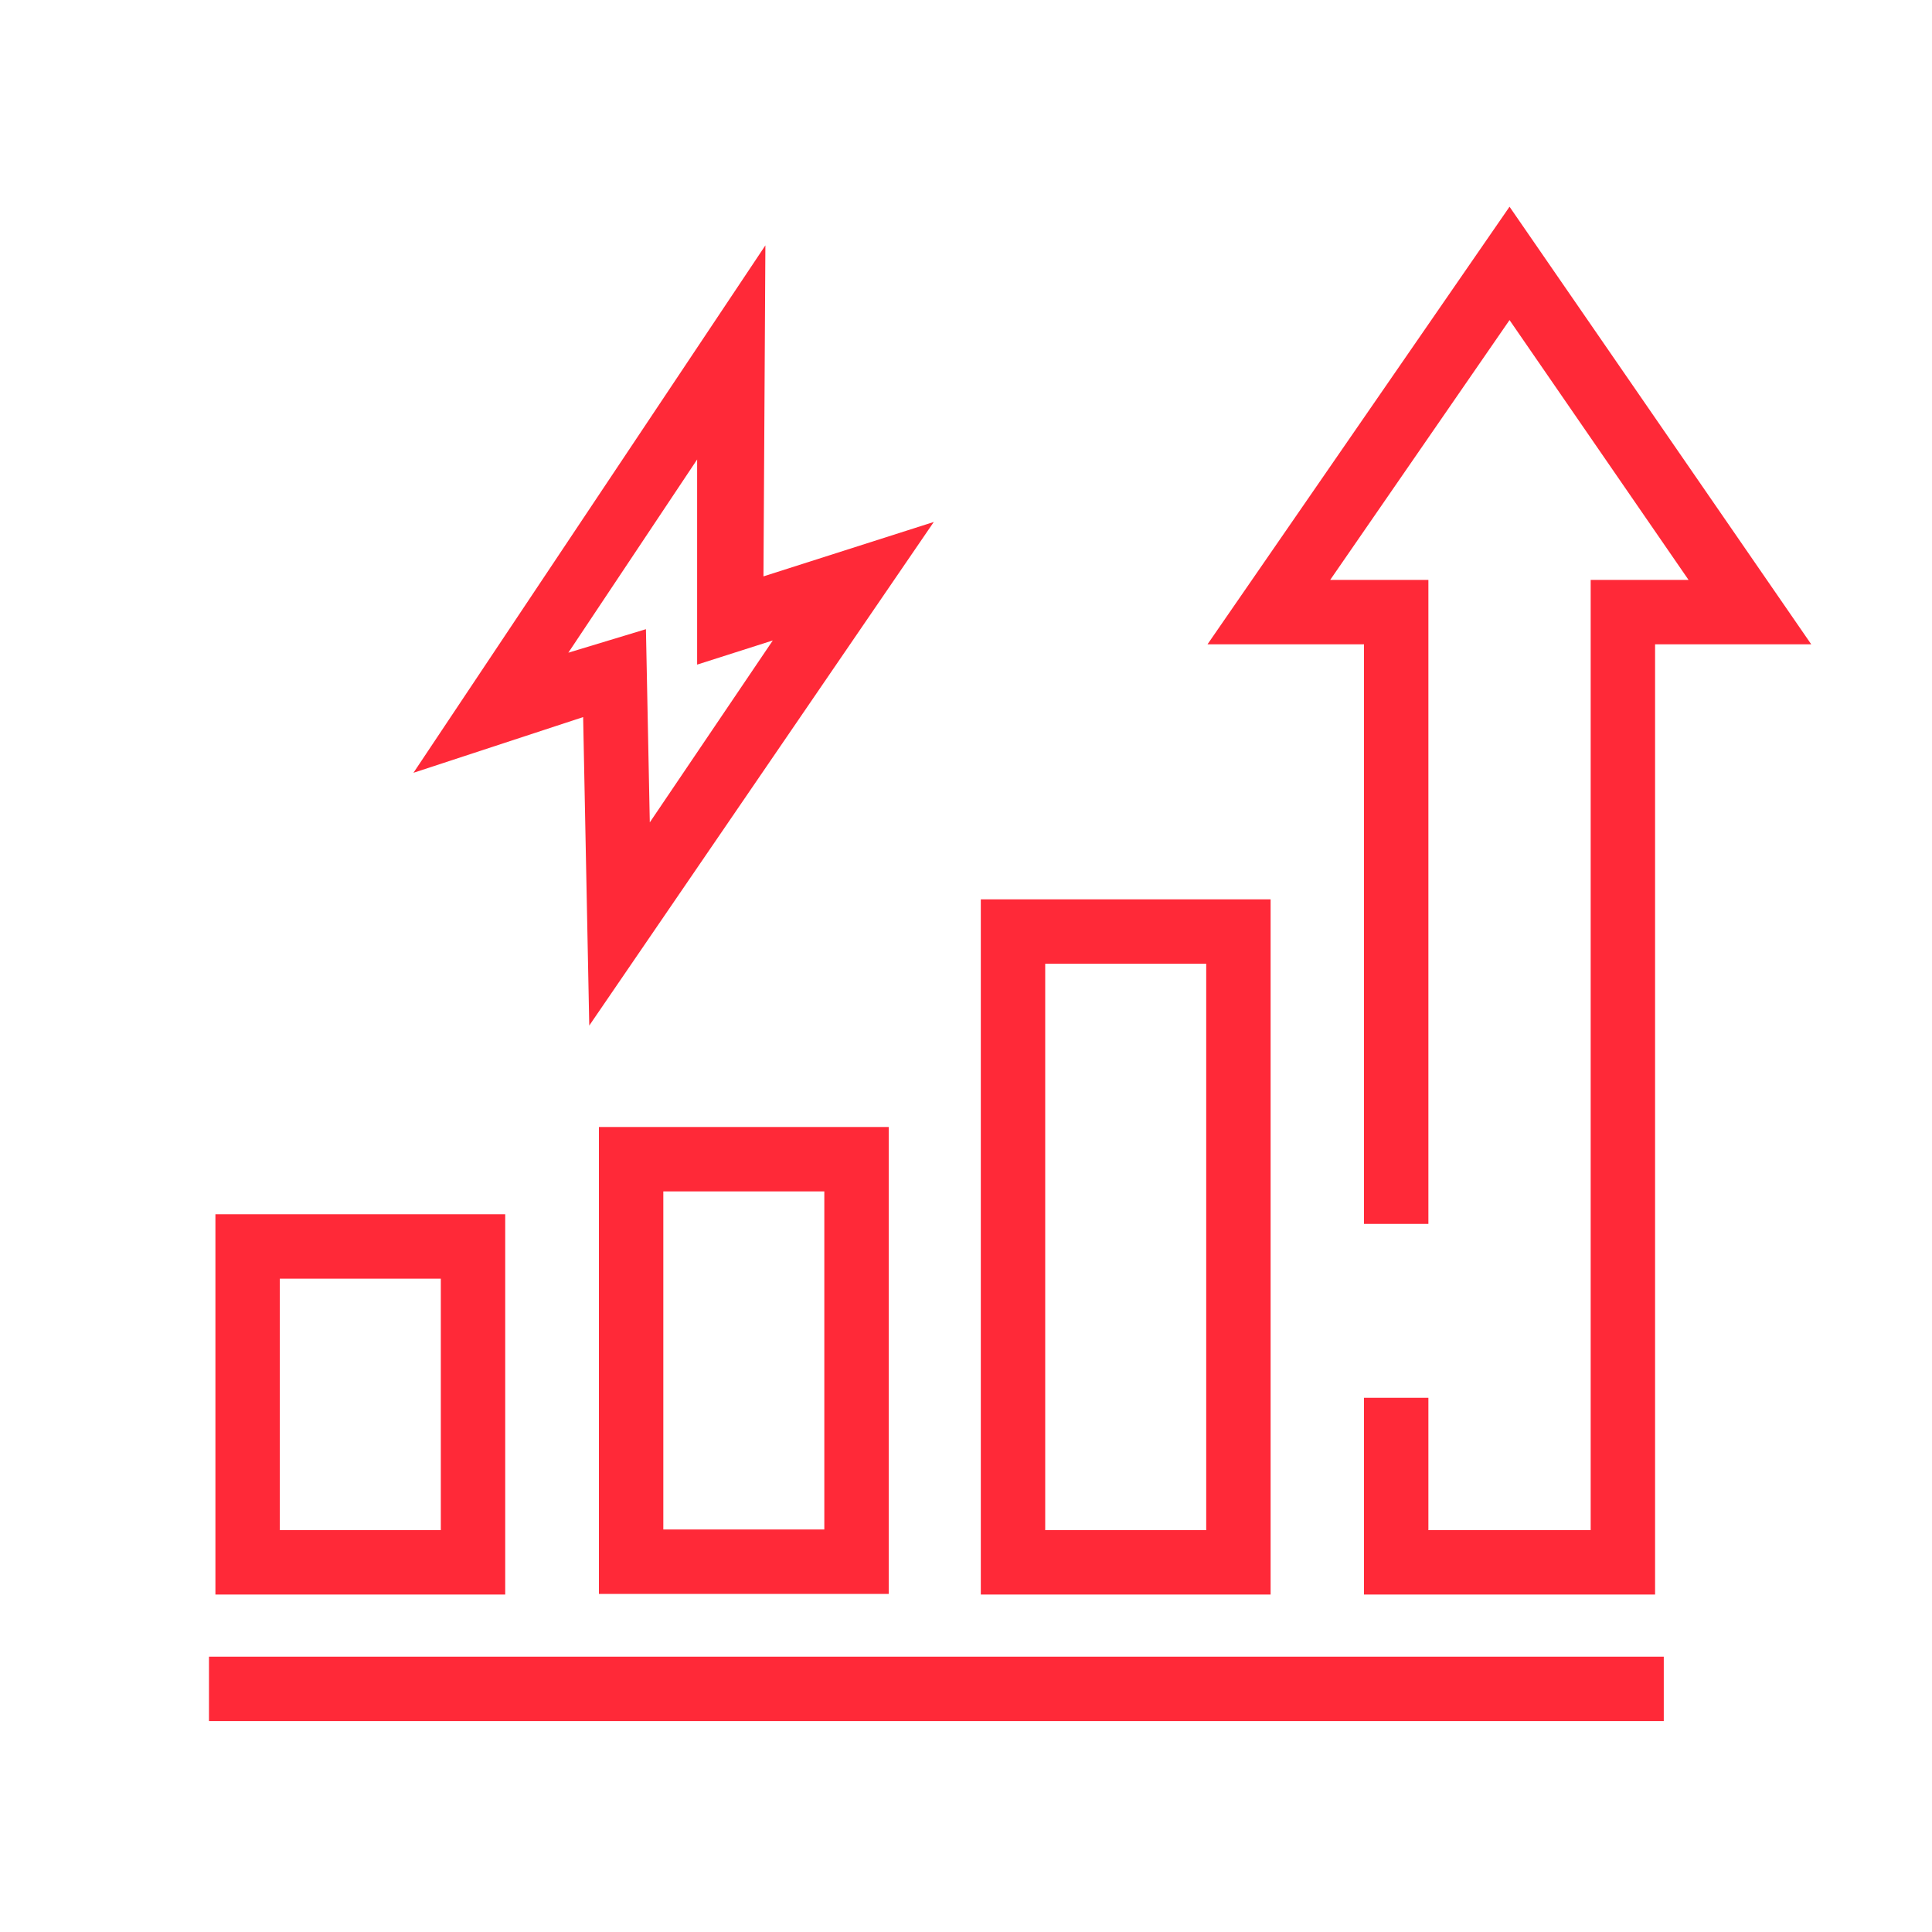
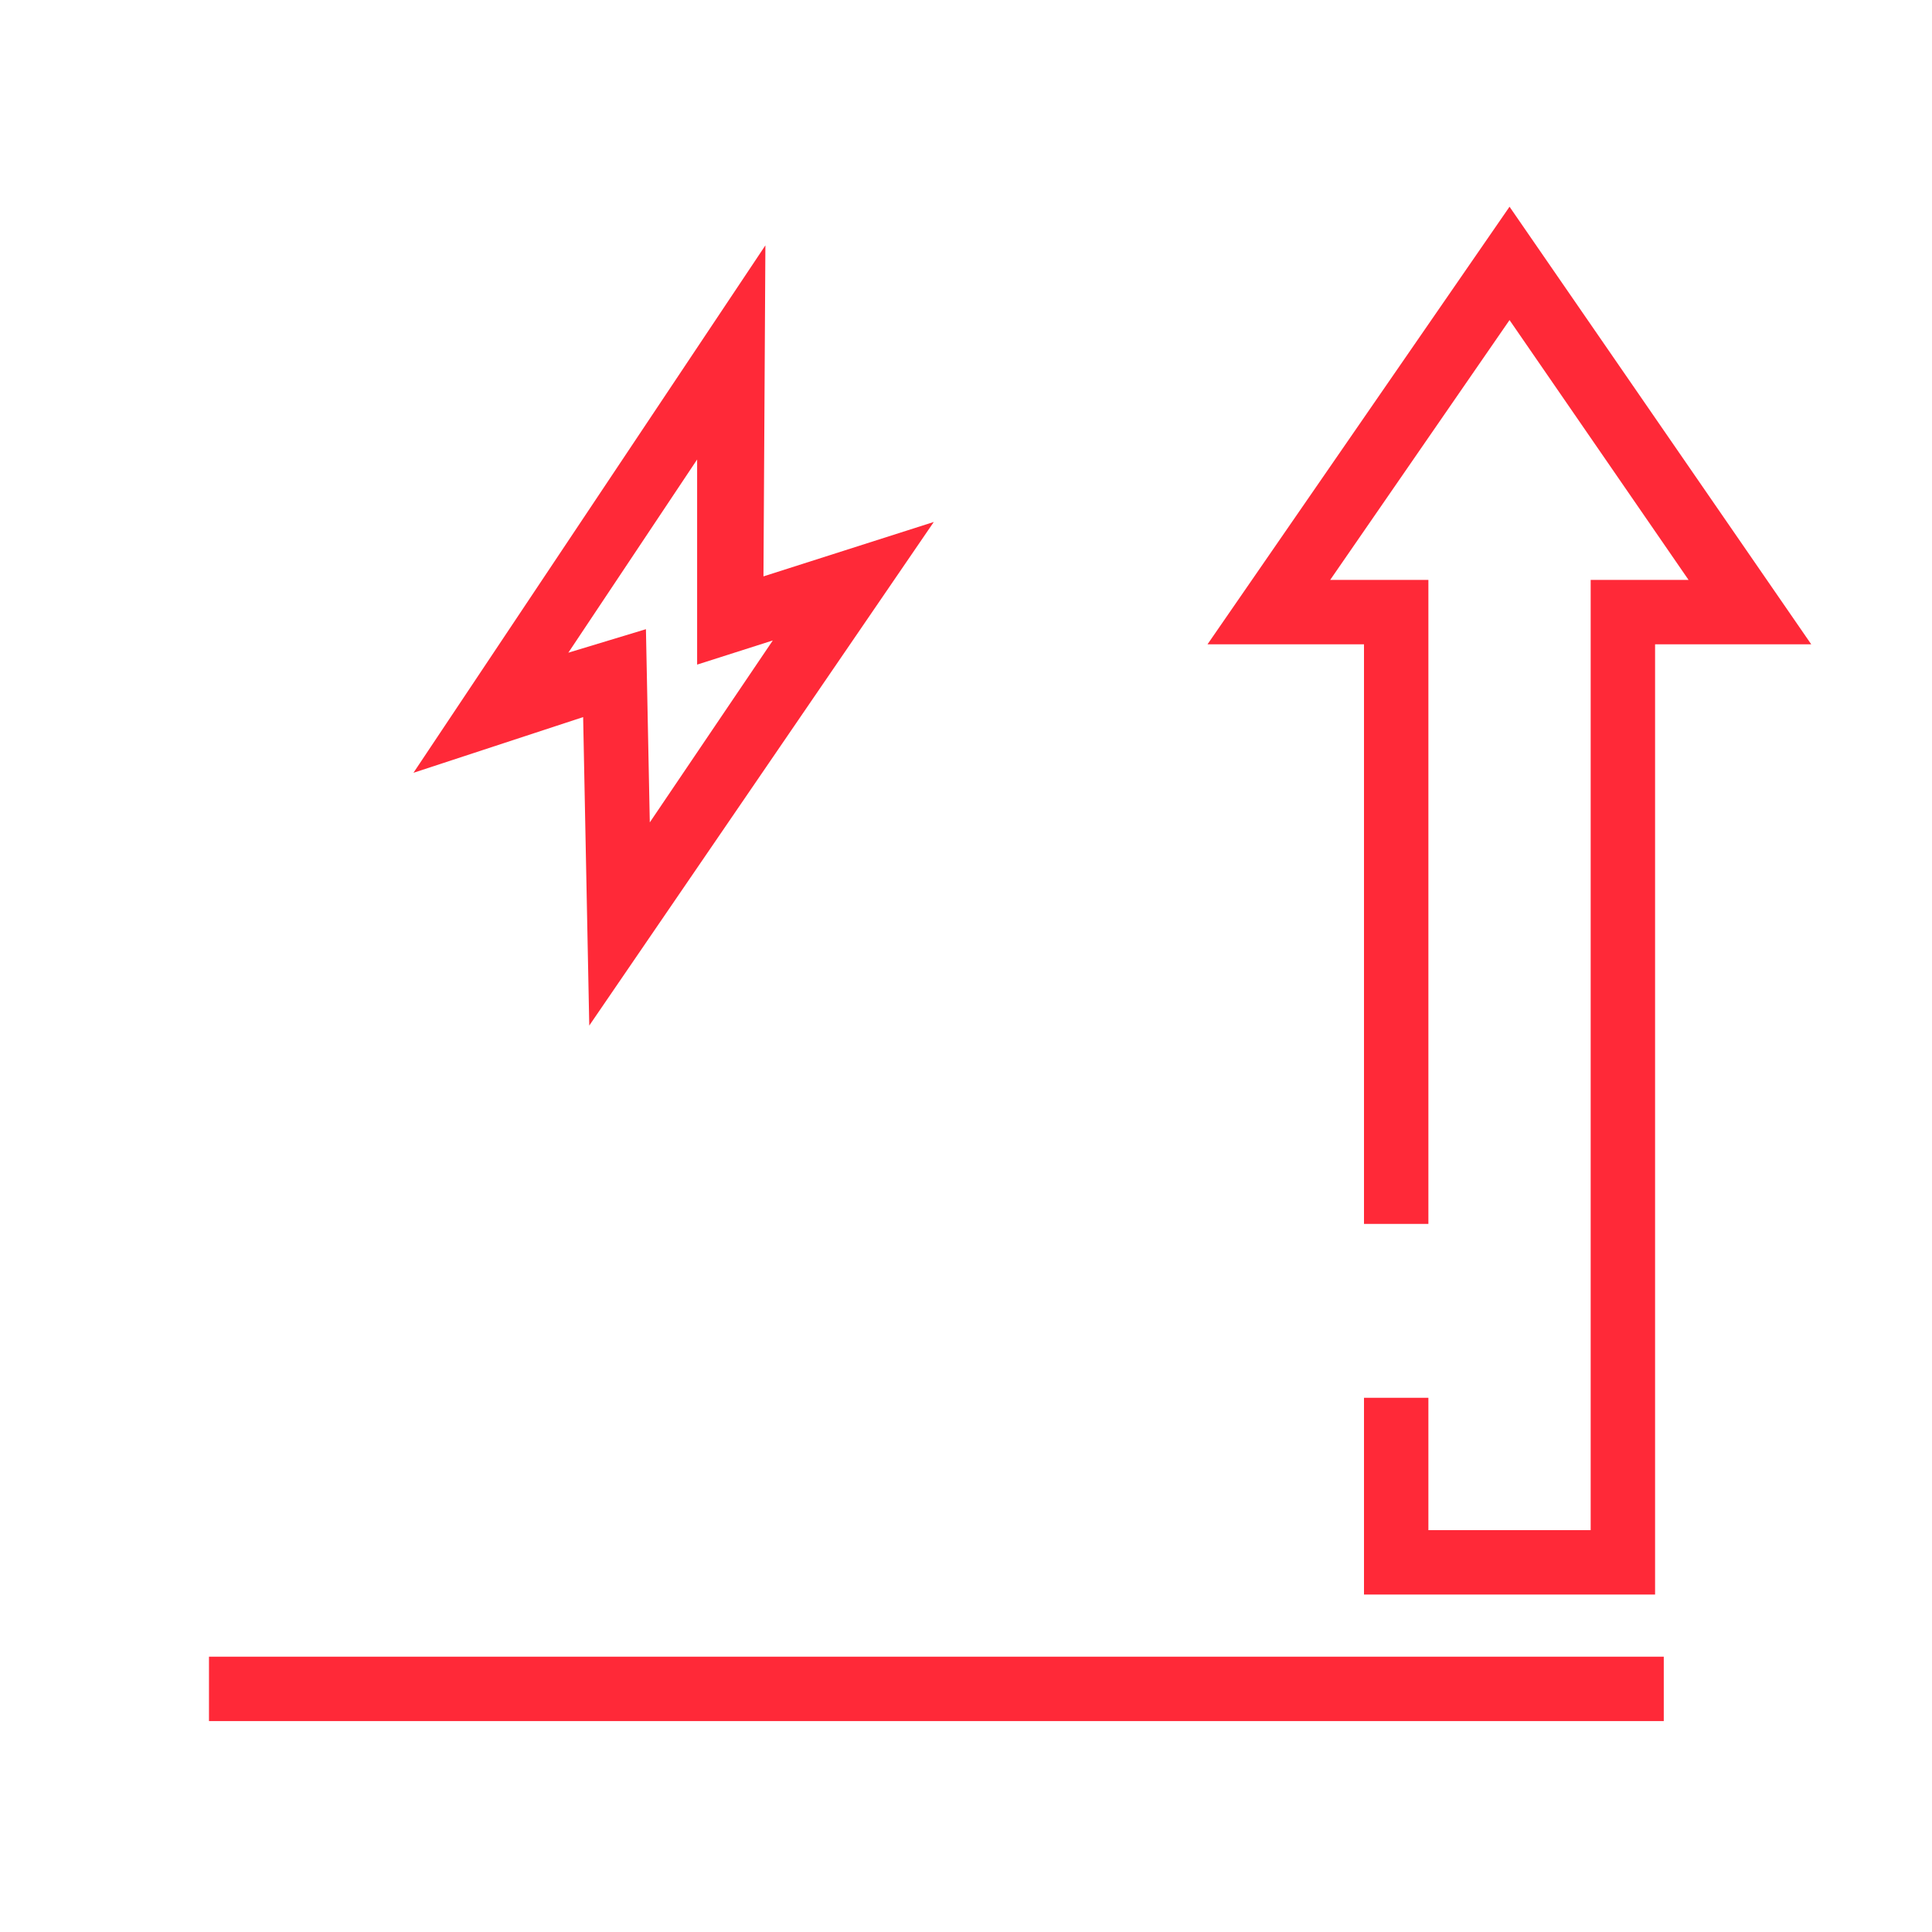
<svg xmlns="http://www.w3.org/2000/svg" id="Layer_1" data-name="Layer 1" viewBox="0 0 60 60">
  <defs>
    <style>.cls-1{fill:#ff2938;}.cls-2{fill:none;}</style>
  </defs>
  <rect class="cls-1" x="6.49" y="51.45" width="45.18" height="2" />
-   <path class="cls-1" d="M15.69,37.71h-9V49.52h9Zm-2,9.81h-5V39.71h5Z" />
-   <path class="cls-1" d="M27.6,35h-9v14.5h9Zm-2,12.5h-5V37h5Z" />
-   <path class="cls-1" d="M30.46,49.52h9V27.93h-9Zm2-19.59h5V47.52h-5Z" />
  <polygon class="cls-1" points="42.36 38.01 44.36 38.01 44.36 18.01 41.31 18.01 46.88 9.94 52.44 18.01 49.4 18.01 49.4 47.52 44.36 47.52 44.36 43.41 42.36 43.41 42.36 49.52 51.4 49.52 51.4 20.01 56.25 20.01 46.88 6.42 37.5 20.01 42.36 20.01 42.36 38.01" />
  <path class="cls-1" d="M18.3,31.85l-.19-9.58L12.84,24,23.77,7.62,23.71,17.9,29,16.21Zm1.76-12.31.12,6L24,19.89l-2.35.75,0-6.37-4,6Z" />
  <rect class="cls-2" width="60" height="60" />
</svg>